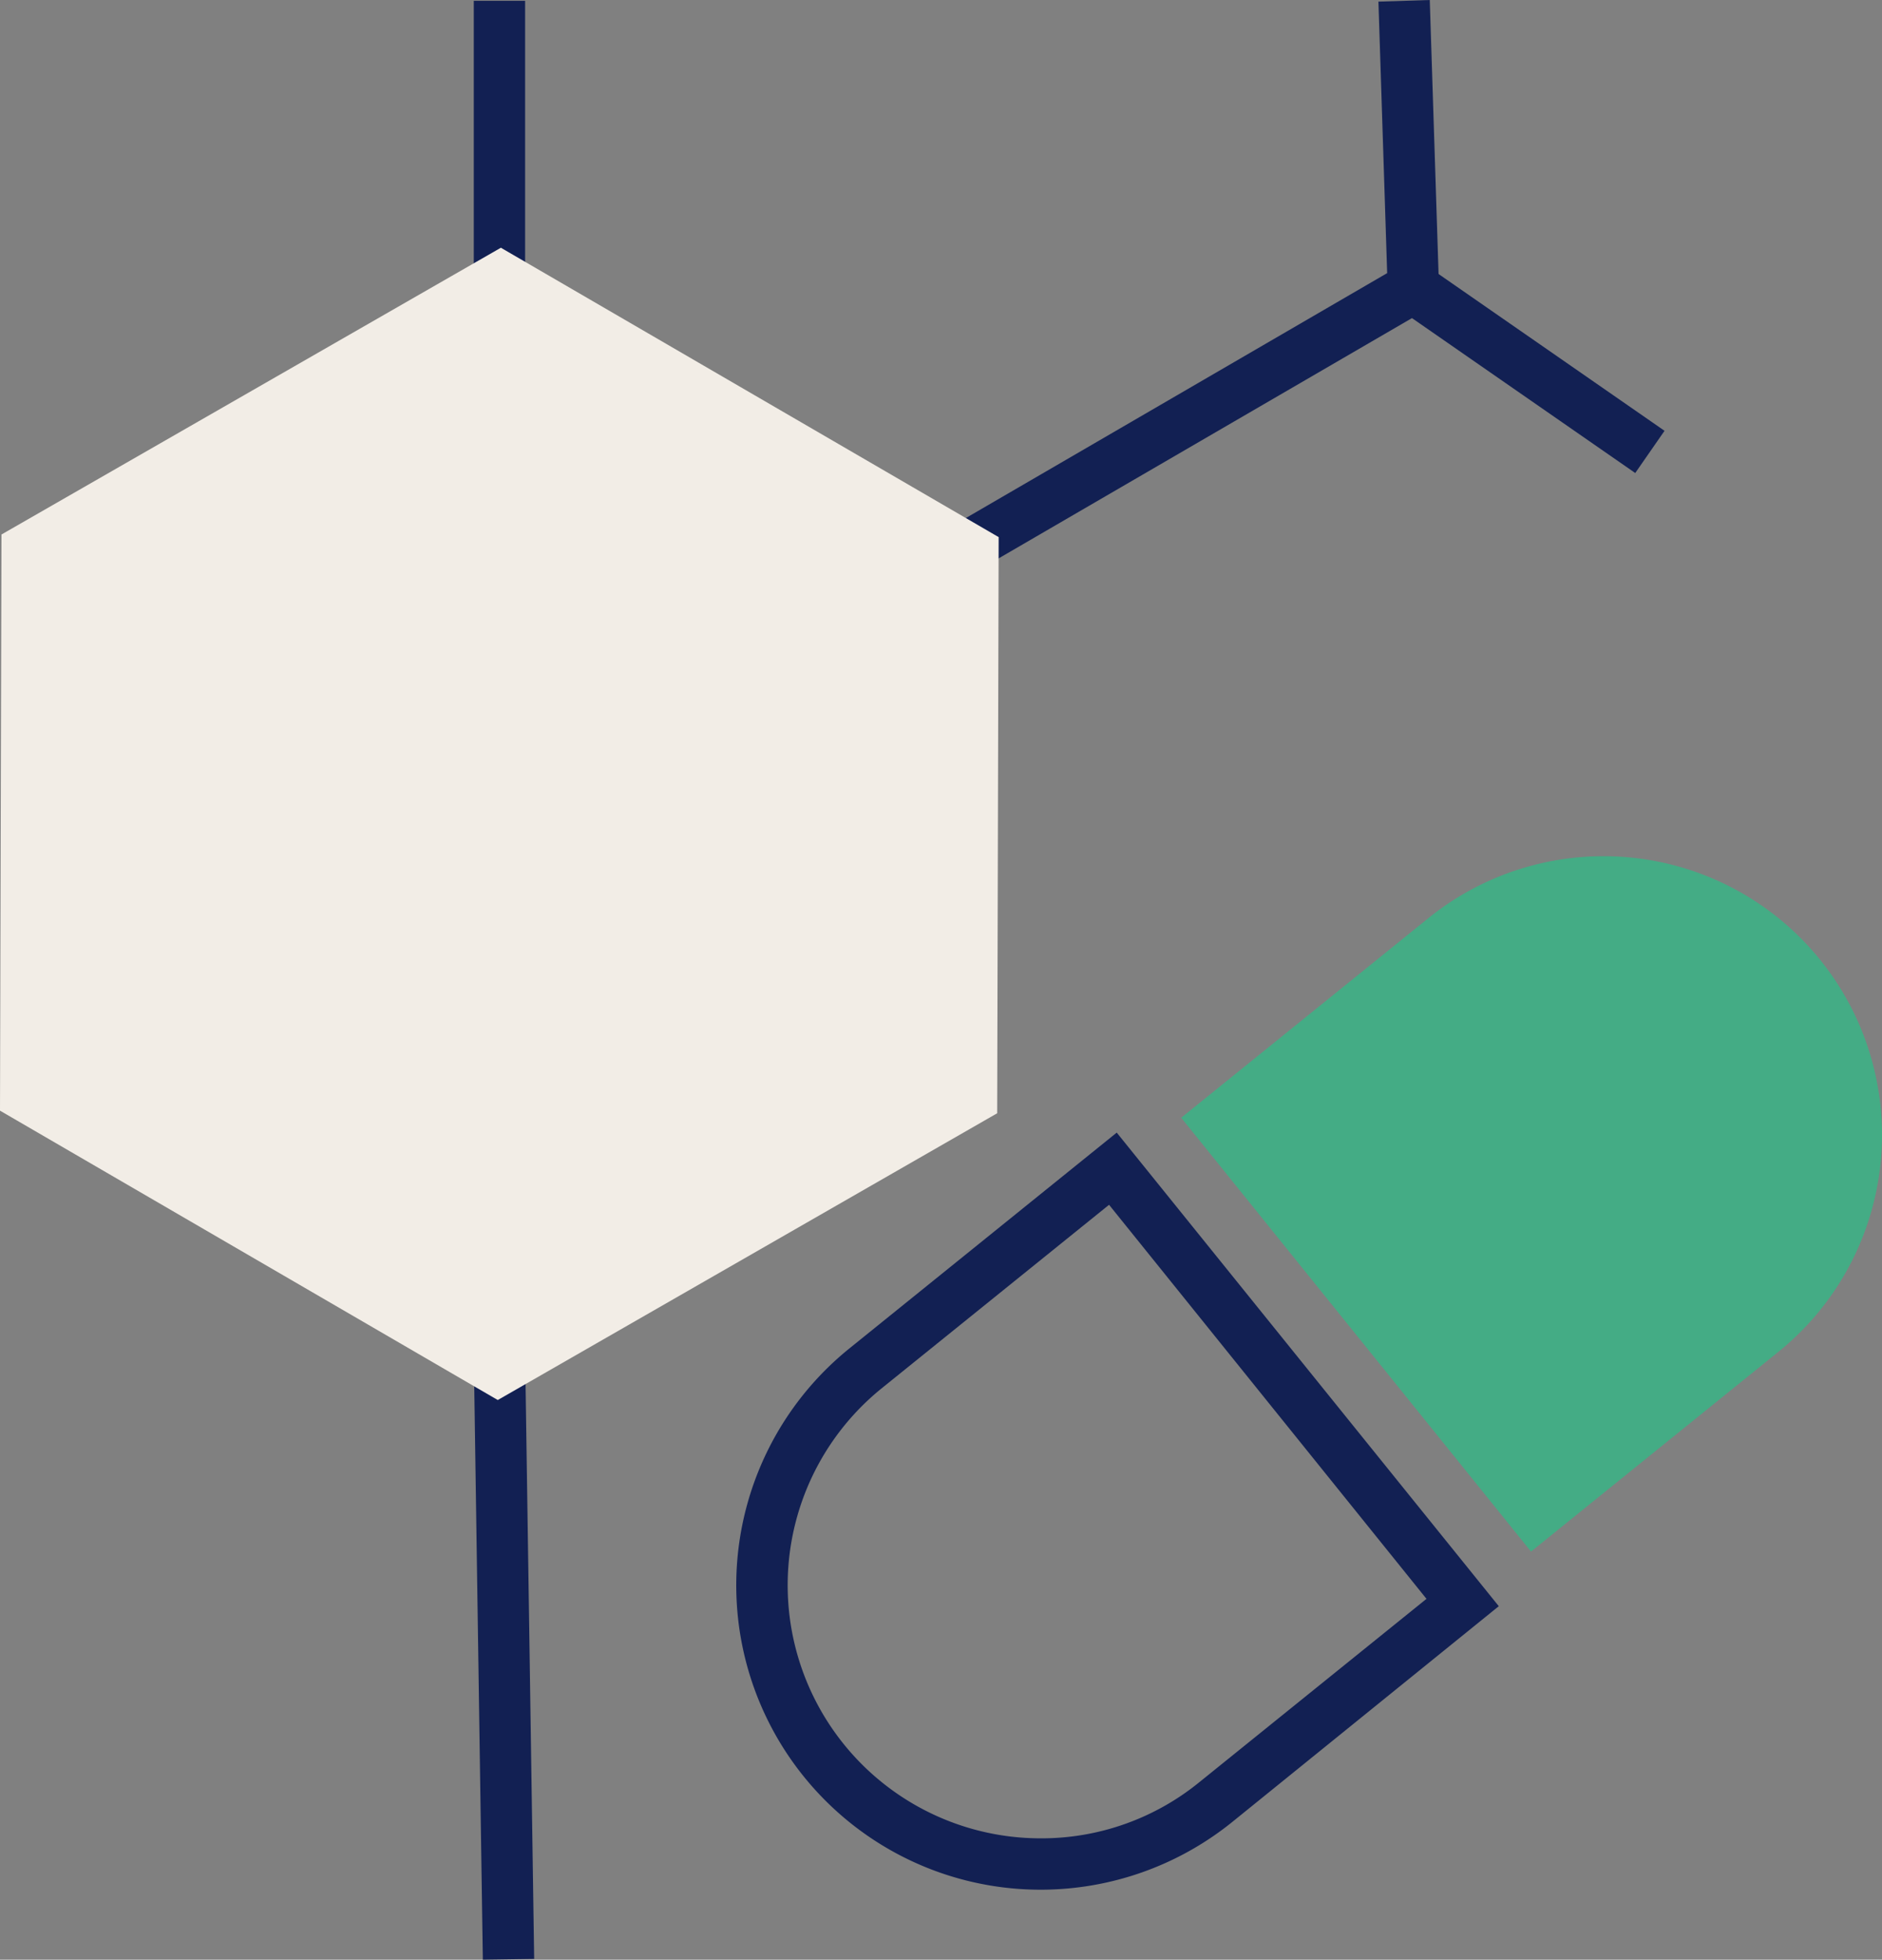
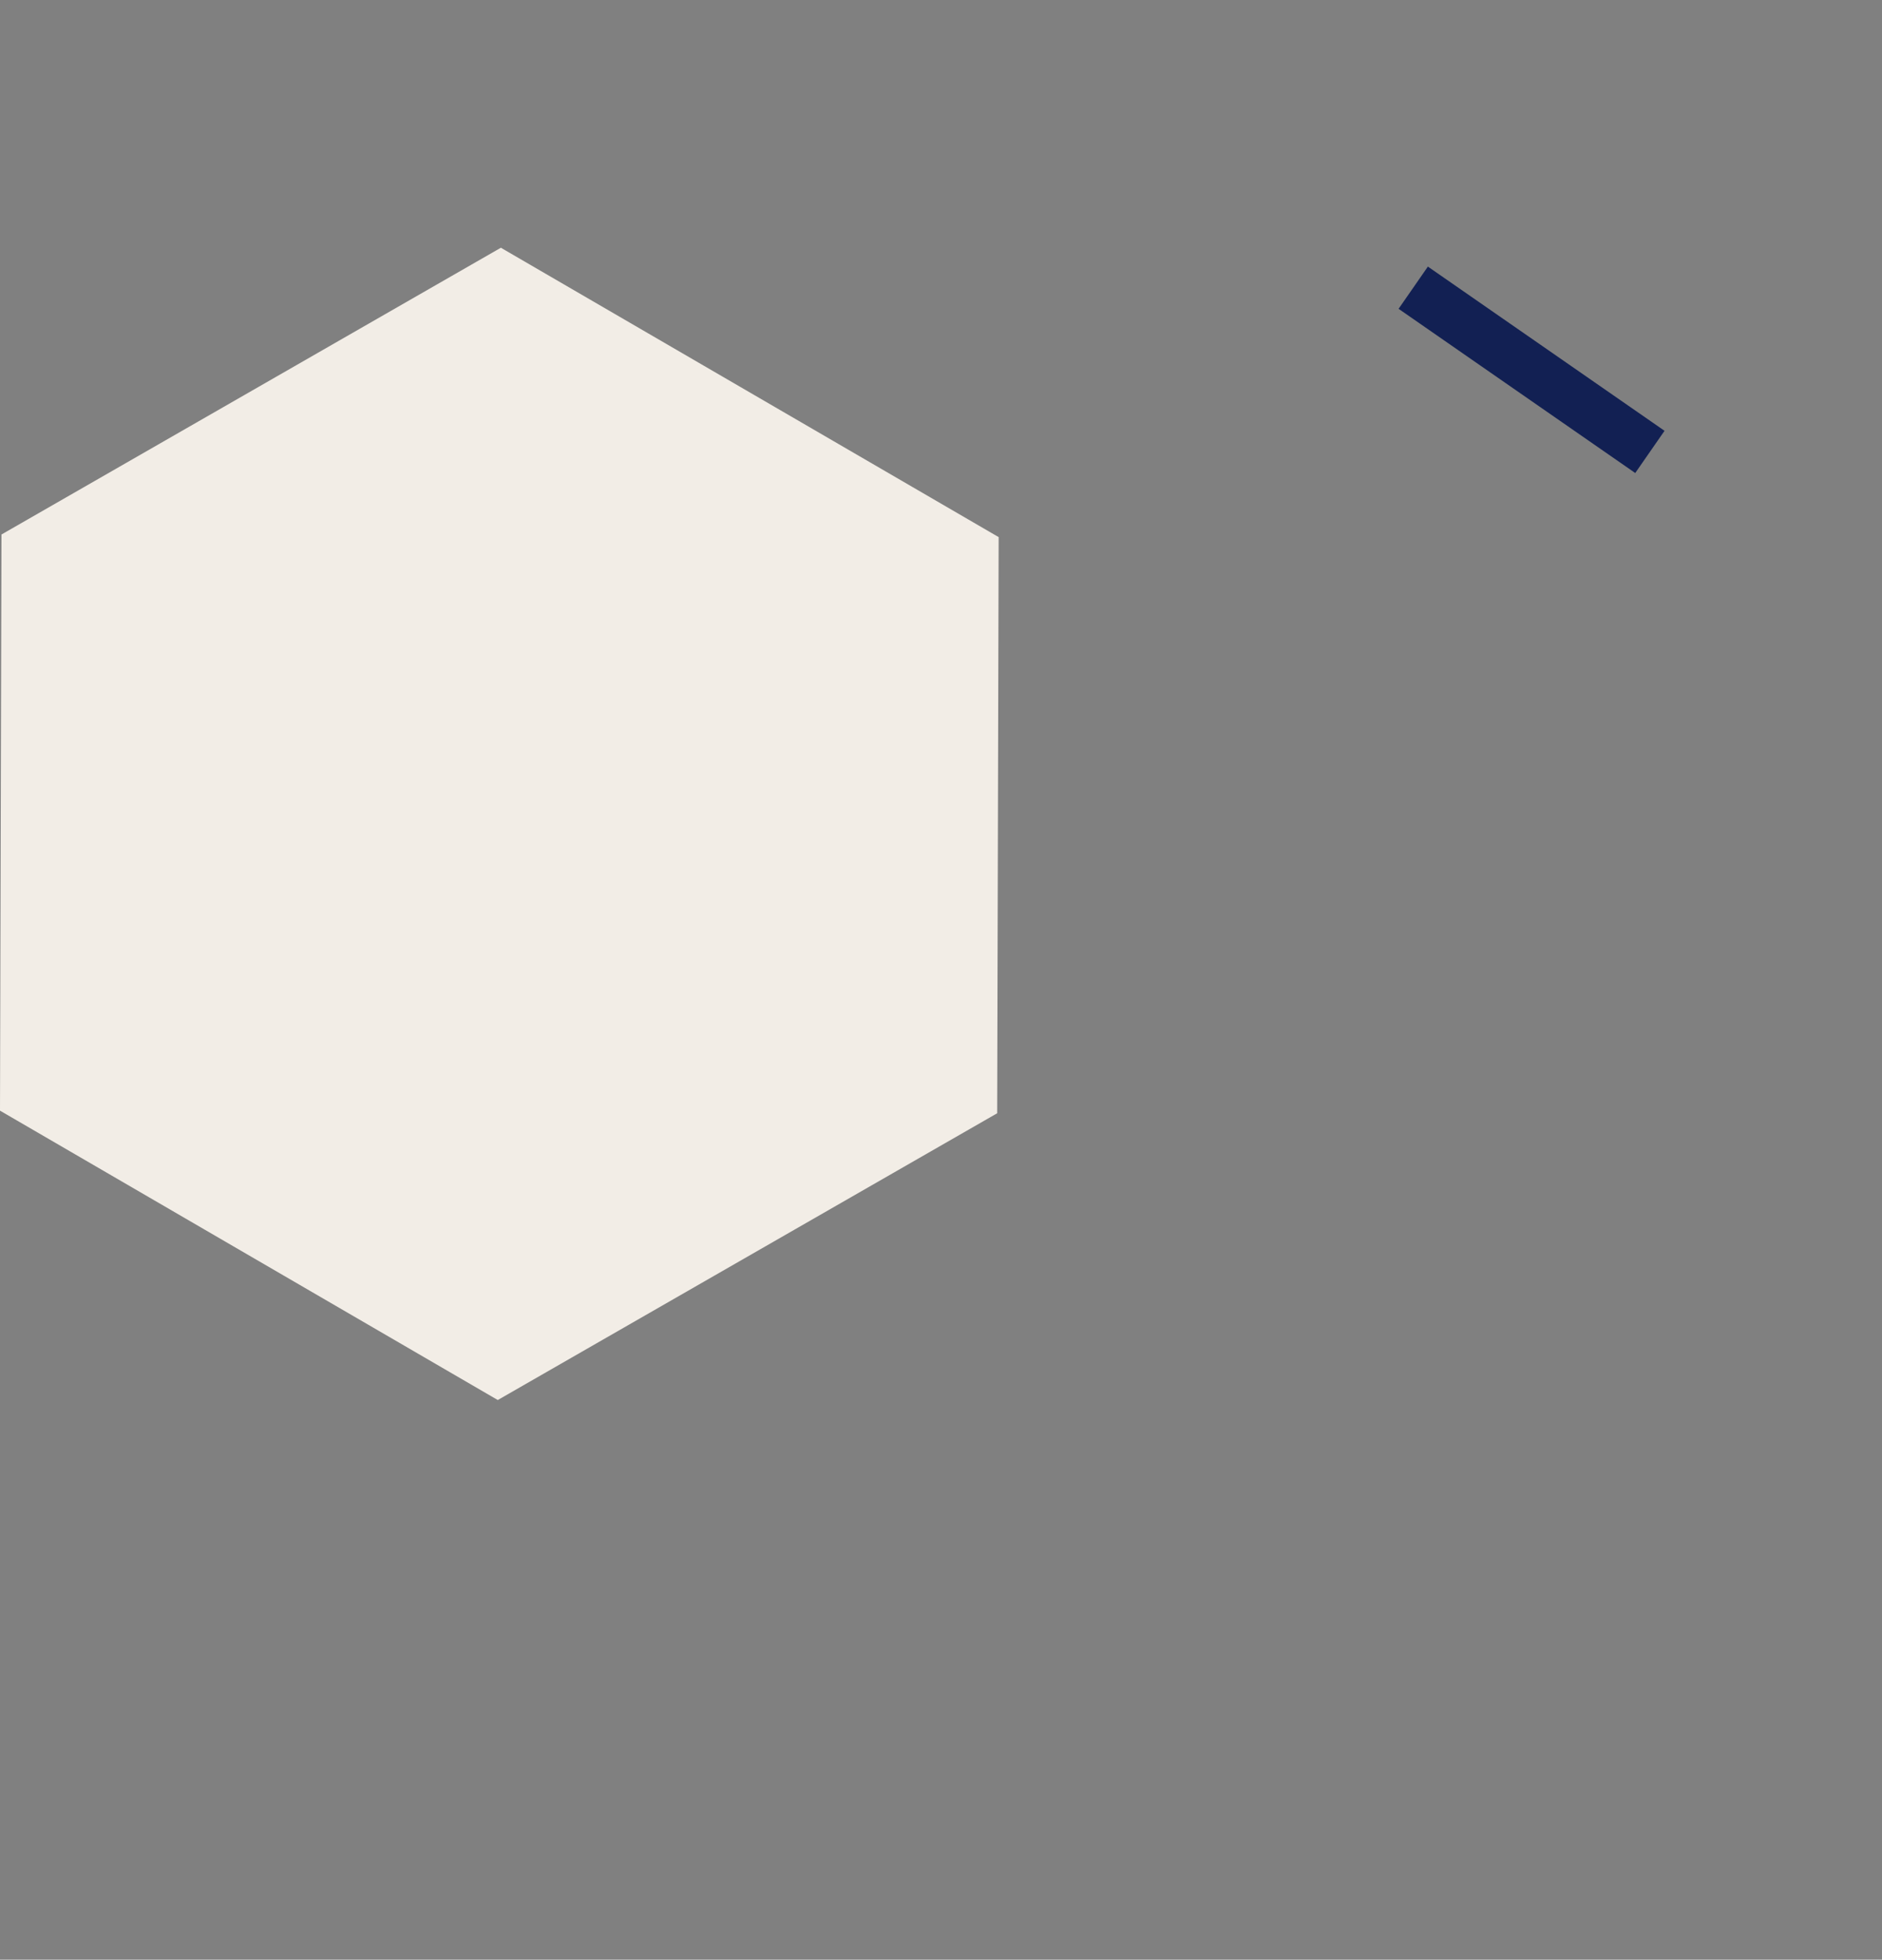
<svg xmlns="http://www.w3.org/2000/svg" width="23.063" height="24" viewBox="0 0 23.063 24">
  <rect x="0" y="0" width="23.063" height="24" fill="#808080" stroke="none" />
  <defs>
    <clipPath id="clip-path">
-       <rect id="Rectangle_505" data-name="Rectangle 505" width="23.063" height="24" fill="none" />
-     </clipPath>
+       </clipPath>
  </defs>
  <g id="vitamins" transform="translate(0)">
    <g id="Group_5226" data-name="Group 5226" transform="translate(0)">
      <g id="Group_5225" data-name="Group 5225" clip-path="url(#clip-path)">
        <path id="Line_73" data-name="Line 73" d="M-2.723,7.37l-.111-7.4.629-.009.111,7.4Z" transform="translate(8.64 16.63)" fill="#122053" />
        <path id="Path_698" data-name="Path 698" d="M103.41,7.119l-.316-.544,5.56-3.23L108.547.02l.629-.02.119,3.7Z" transform="translate(-91.655 0)" fill="#122053" />
      </g>
    </g>
    <path id="Line_74" data-name="Line 74" d="M1.283.2l-2.9-2.011.359-.517,2.9,2.011Z" transform="translate(18.756 5.593)" fill="#122053" />
    <g id="Group_5228" data-name="Group 5228" transform="translate(0)">
      <g id="Group_5227" data-name="Group 5227" clip-path="url(#clip-path)">
        <path id="Line_75" data-name="Line 75" d="M-2.205,3.513h-.629V0h.629Z" transform="translate(8.64 0.01)" fill="#122053" />
      </g>
    </g>
    <path id="Path_699" data-name="Path 699" d="M.018,30.856,0,37.912l6.1,3.544,6.12-3.512.018-7.056-6.1-3.544Z" transform="translate(0 -24.31)" fill="#f2ede6" />
    <g id="Group_5230" data-name="Group 5230" transform="translate(0)">
      <g id="Group_5229" data-name="Group 5229" clip-path="url(#clip-path)">
        <path id="Path_700" data-name="Path 700" d="M85.058,134.3a3.728,3.728,0,0,1-2.343-6.629l3.276-2.643,4.682,5.8L87.4,133.476A3.737,3.737,0,0,1,85.058,134.3Zm.839-8.388-2.787,2.248a3.1,3.1,0,0,0,1.948,5.511A3.064,3.064,0,0,0,87,132.986l2.787-2.248Z" transform="translate(-72.306 -111.157)" fill="#122053" />
-         <path id="Path_701" data-name="Path 701" d="M138.286,95.776h0a3.413,3.413,0,0,1-.513,4.8l-3.031,2.446-4.287-5.313,3.031-2.446a3.413,3.413,0,0,1,4.8.513" transform="translate(-115.98 -84.02)" fill="#44ac85" />
+         <path id="Path_701" data-name="Path 701" d="M138.286,95.776h0a3.413,3.413,0,0,1-.513,4.8l-3.031,2.446-4.287-5.313,3.031-2.446" transform="translate(-115.98 -84.02)" fill="#44ac85" />
      </g>
    </g>
  </g>
</svg>